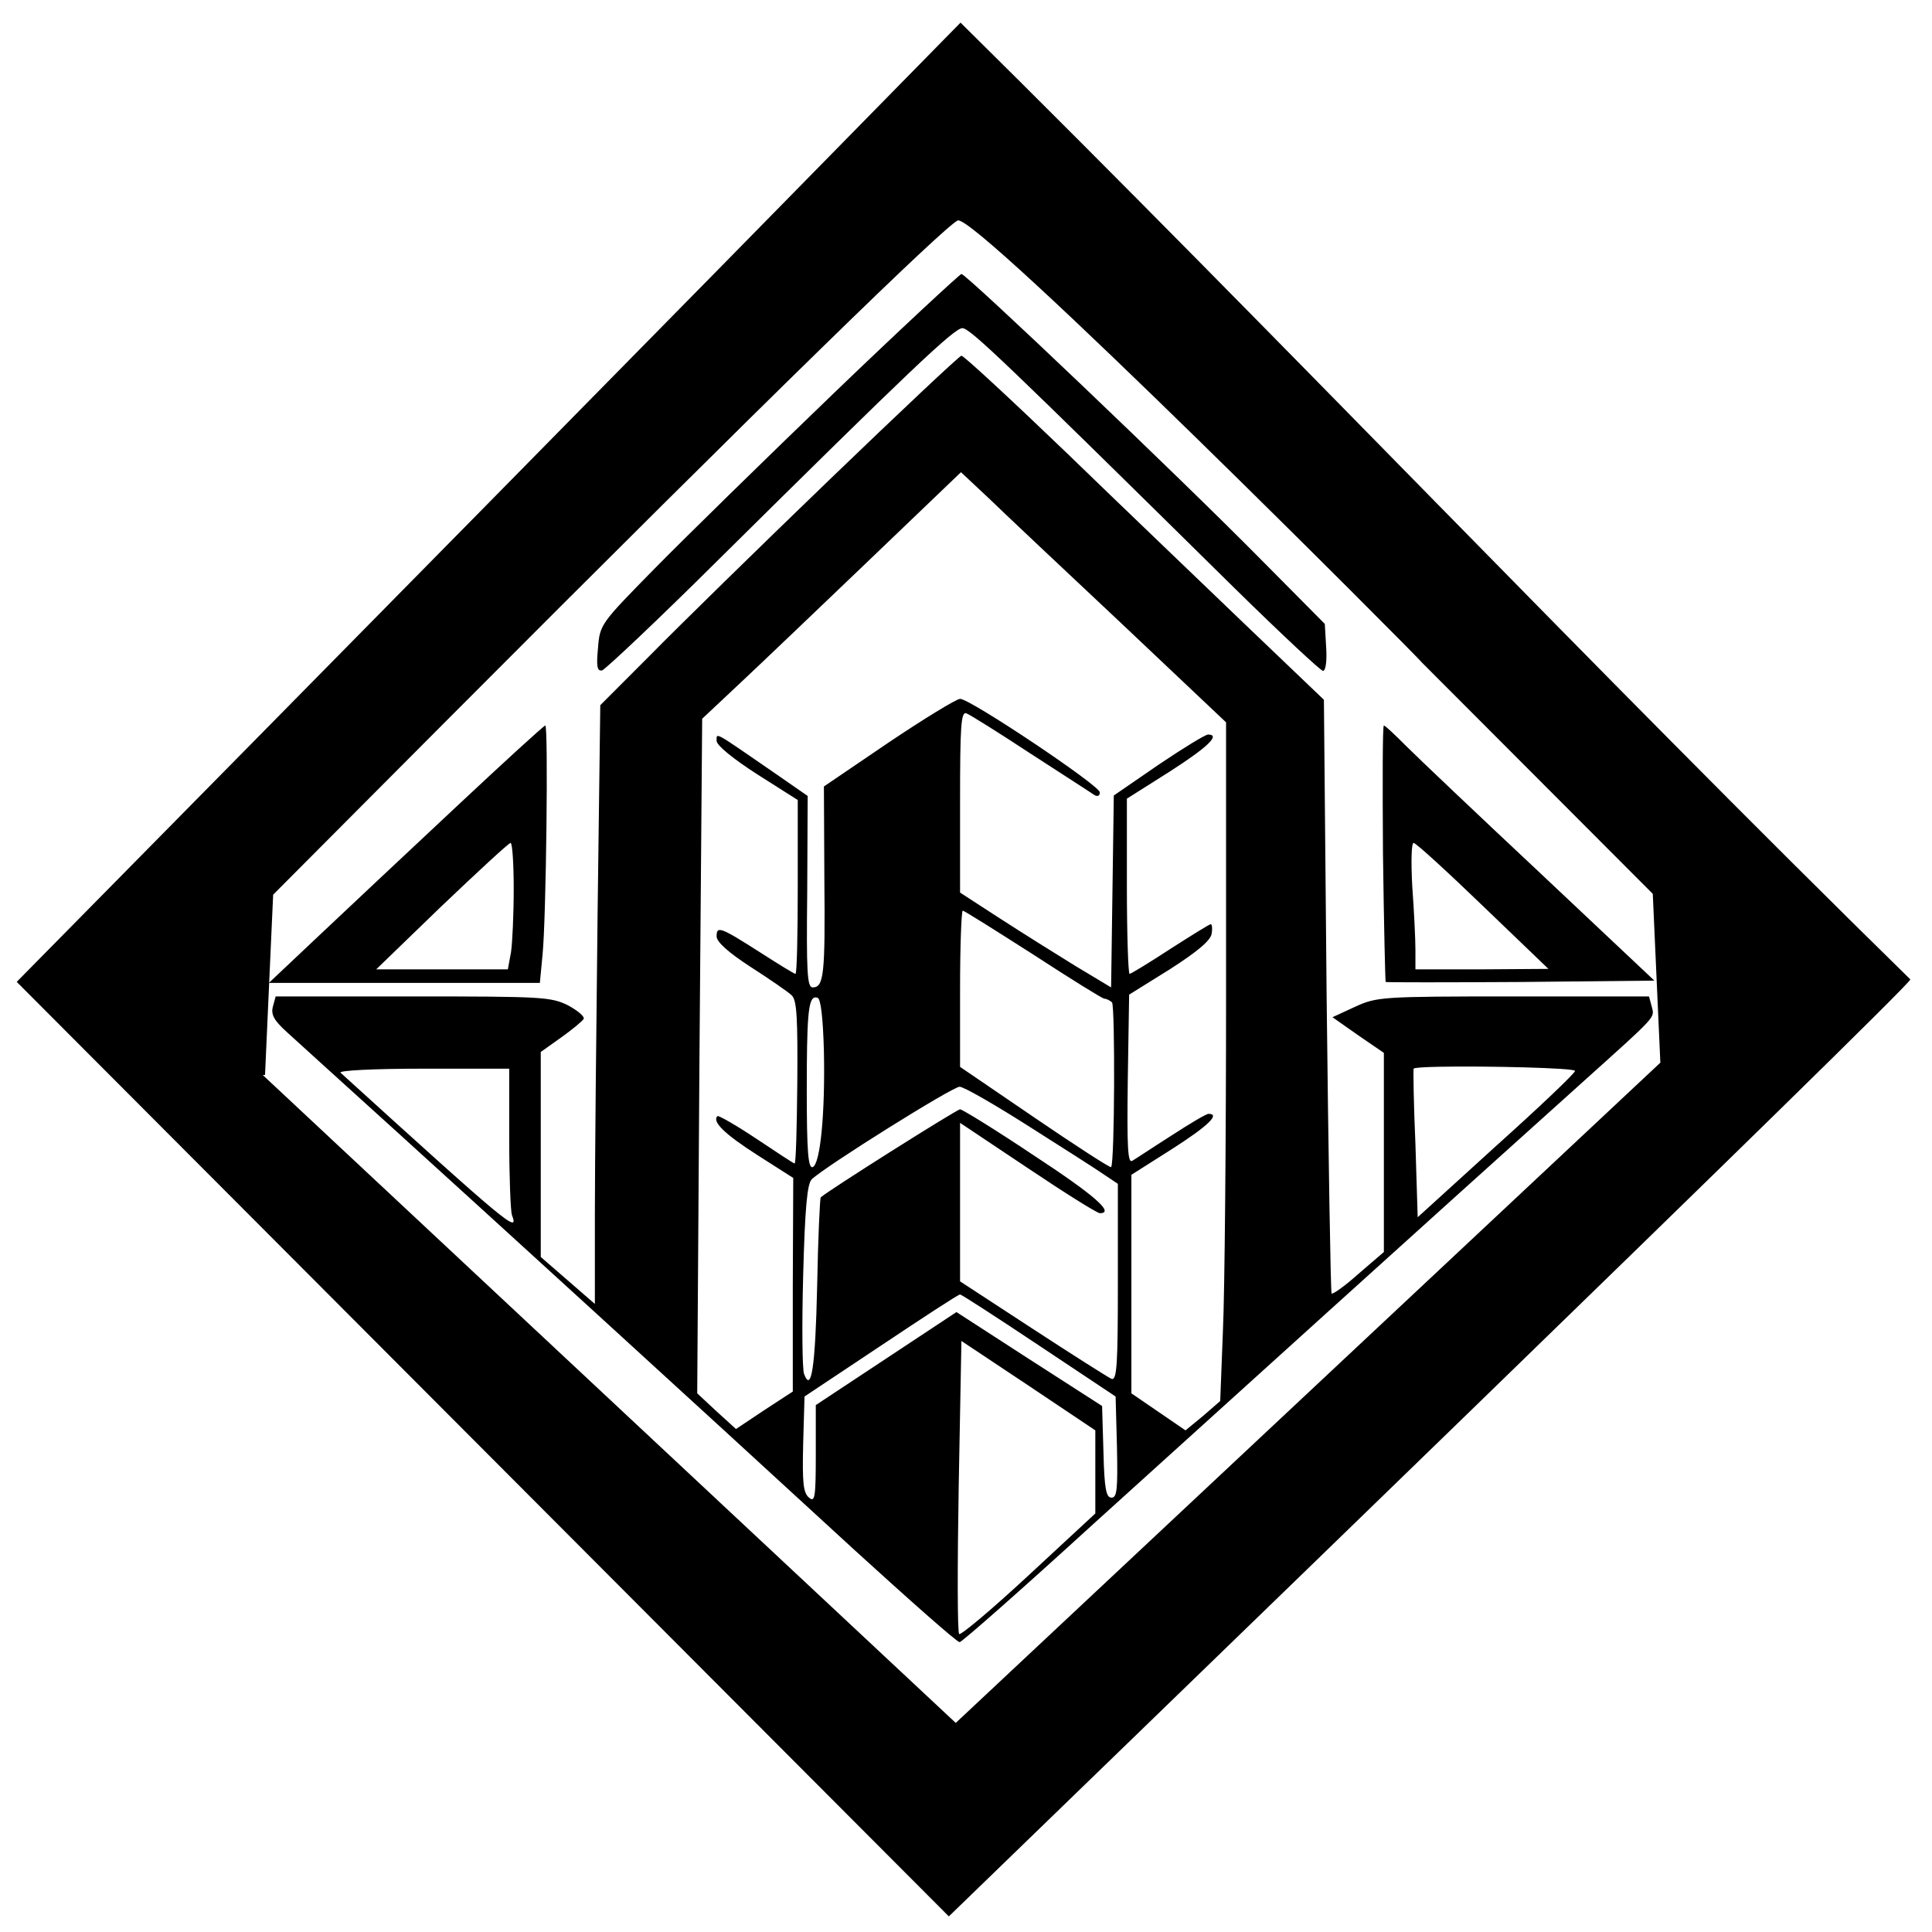
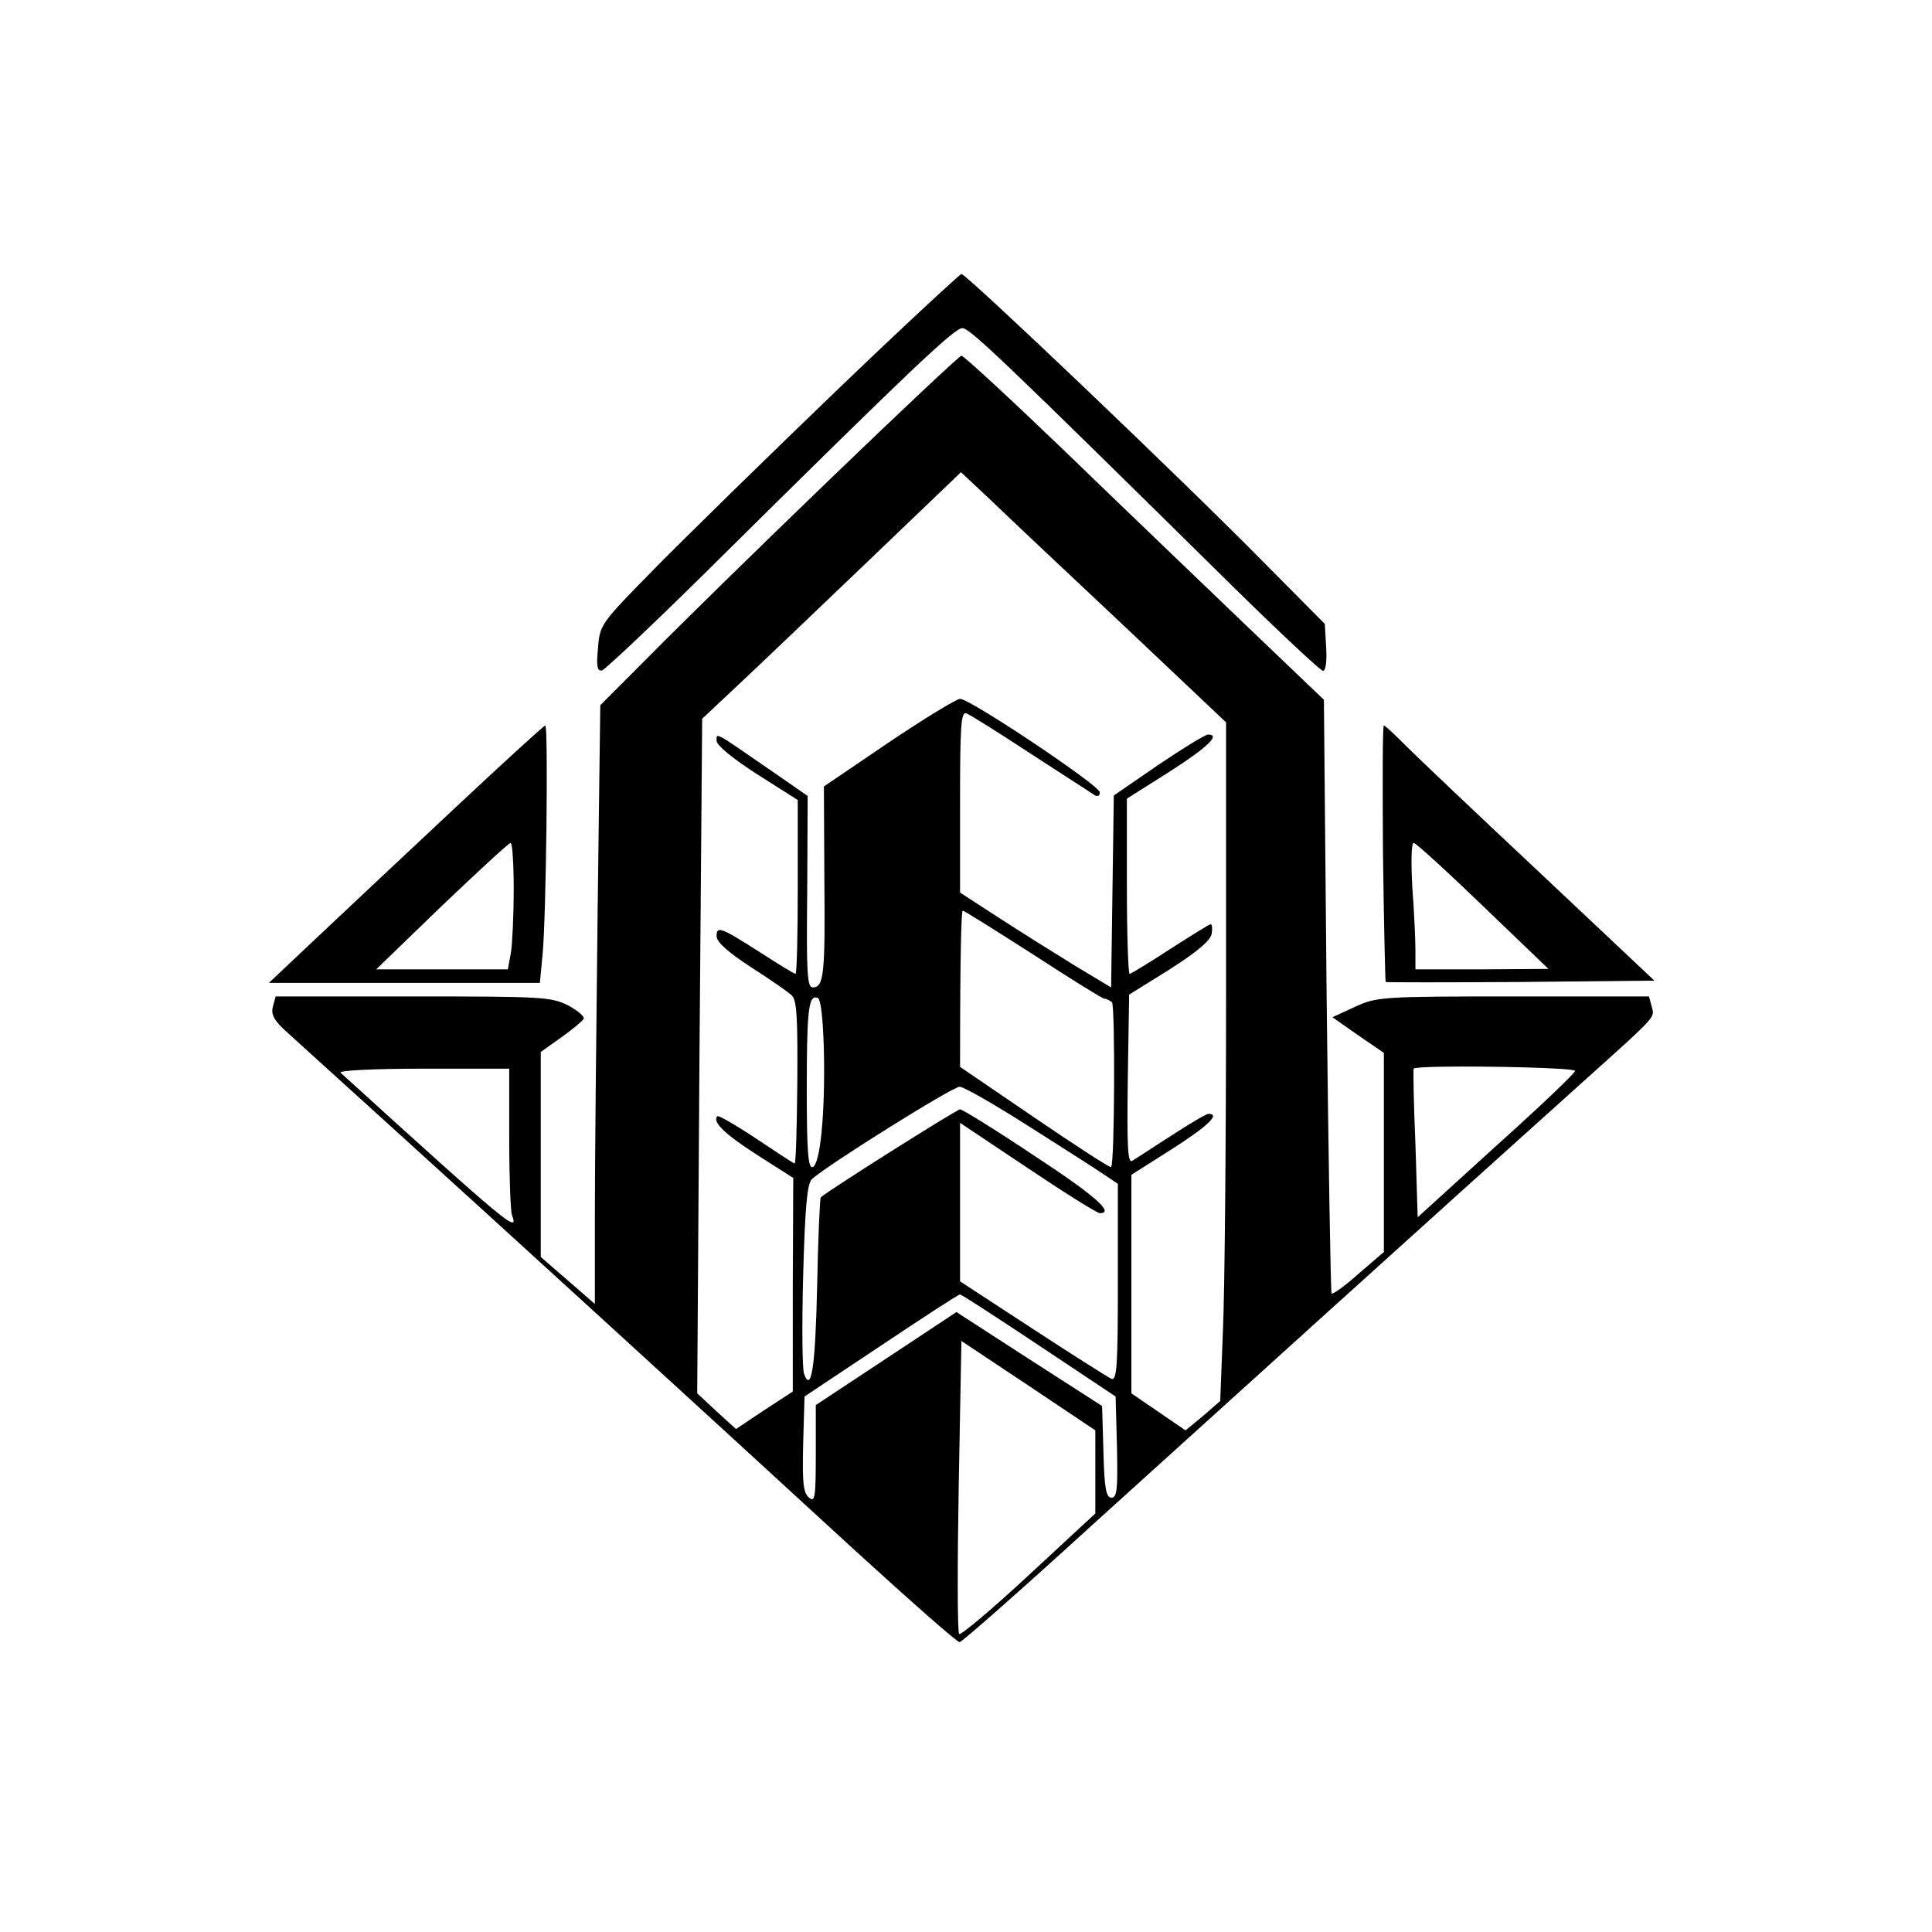
<svg xmlns="http://www.w3.org/2000/svg" xmlns:ns1="http://sodipodi.sourceforge.net/DTD/sodipodi-0.dtd" xmlns:ns2="http://www.inkscape.org/namespaces/inkscape" version="1.0" width="500pt" height="500pt" viewBox="0 0 500 500" preserveAspectRatio="xMidYMid meet" id="svg8" ns1:docname="logo.svg" ns2:version="1.3.2 (091e20e, 2023-11-25)" ns2:export-filename="logo.png" ns2:export-xdpi="96" ns2:export-ydpi="96">
  <defs id="defs8">
    <filter ns2:label="Sharpen More" ns2:menu="Image Effects" ns2:menu-tooltip="Sharpen edges and boundaries within the object, force=0.3" style="color-interpolation-filters:sRGB;" id="filter2" x="0" y="0" width="1" height="1">
      <feConvolveMatrix order="3 3" kernelMatrix="0 -0.15 0 -0.15 1.6 -0.15 0 -0.15 0" divisor="1" in="SourceGraphic" targetX="1" targetY="1" id="feConvolveMatrix2" result="fbSourceGraphic" />
      <feColorMatrix result="fbSourceGraphicAlpha" in="fbSourceGraphic" values="0 0 0 -1 0 0 0 0 -1 0 0 0 0 -1 0 0 0 0 1 0" id="feColorMatrix2" />
      <feConvolveMatrix id="feConvolveMatrix3" targetY="1" targetX="1" in="fbSourceGraphic" divisor="1" kernelMatrix="0 -0.3 0 -0.3 2.2 -0.3 0 -0.3 0" order="3 3" result="result1" />
      <feBlend id="feBlend3" in2="fbSourceGraphic" mode="normal" result="result2" />
    </filter>
    <filter ns2:label="Sharpen More" ns2:menu="Image Effects" ns2:menu-tooltip="Sharpen edges and boundaries within the object, force=0.3" style="color-interpolation-filters:sRGB;" id="filter4" x="0" y="0" width="1" height="1">
      <feConvolveMatrix targetY="1" targetX="1" in="SourceGraphic" divisor="1" kernelMatrix="0 -0.3 0 -0.3 2.2 -0.3 0 -0.3 0" order="3 3" result="result1" id="feConvolveMatrix4" />
      <feBlend in2="SourceGraphic" mode="normal" result="result2" id="feBlend4" />
    </filter>
  </defs>
  <ns1:namedview id="namedview8" pagecolor="#ffffff" bordercolor="#000000" borderopacity="0.25" ns2:showpageshadow="2" ns2:pageopacity="0.0" ns2:pagecheckerboard="0" ns2:deskcolor="#d1d1d1" ns2:document-units="pt" ns2:zoom="0.89163967" ns2:cx="439.63948" ns2:cy="319.07508" ns2:window-width="1472" ns2:window-height="832" ns2:window-x="0" ns2:window-y="37" ns2:window-maximized="1" ns2:current-layer="g8" />
  <g transform="translate(0,500) scale(0.1,-0.1)" fill="#000000" stroke="none" id="g8">
    <g id="g2" transform="matrix(1.167,0,0,1.205,-432.401,-487.427)">
-       <path id="path1-3" style="stroke-width:1.833;filter:url(#filter4)" d="M 2500.641,4505.308 C 1804.249,3817.255 1105.852,3131.241 407.57,2445.107 L 2474.714,438.008 C 2729.367,677.376 4607.028,2435.347 4607.028,2450.366 3895.41,3125.501 3209.457,3827.351 2500.641,4505.308 Z m -6.504,-425.024 c 35.995,19.621 1033.453,-949.476 1028.76,-948.442 l 512.915,-497.666 8.994,-194.429 7.793,-168.149 L 2490.021,853.555 953.327,2244.966 l 4.951,0.352 9.009,194.429 8.994,192.642 379.746,369.243 c 734.287,713.492 1105.715,1062.599 1138.11,1078.652 z" ns1:nodetypes="ccccccccccccccccc" />
-     </g>
-     <path id="path2" style="stroke-width:1.168" d="M 2488.14 4290.972 C 2483.47 4289.801 2334.122 4151.907 2157.935 3982.461 C 1981.744 3813.017 1772.877 3608.513 1694.707 3529.048 C 1554.688 3386.481 1552.35 3384.154 1547.681 3323.384 C 1543.017 3275.474 1545.349 3262.612 1558.184 3264.951 C 1566.352 3267.287 1704.04 3396.994 1862.725 3554.756 C 2352.789 4039.722 2469.465 4150.742 2490.469 4150.742 C 2510.302 4150.742 2596.649 4067.767 3196.392 3476.46 C 3315.407 3359.601 3418.091 3263.779 3423.926 3263.779 C 3430.925 3263.779 3434.436 3289.485 3432.1 3324.541 L 3428.599 3385.317 L 3262.91 3552.427 C 3048.216 3769.784 2500.977 4290.972 2488.14 4290.972 z M 2488.14 4079.463 C 2483.472 4079.463 2329.45 3934.563 2146.26 3758.106 C 1963.07 3581.648 1755.38 3378.302 1684.204 3305.85 L 1553.525 3174.966 L 1546.523 2631.582 C 1543.023 2332.422 1539.522 1984.174 1539.522 1856.797 L 1539.522 1625.41 L 1469.517 1686.187 L 1399.497 1746.948 L 1399.497 2012.217 L 1399.497 2277.485 L 1452.012 2314.883 C 1480.015 2334.749 1506.856 2356.955 1510.356 2362.798 C 1513.857 2368.641 1496.344 2383.828 1470.674 2397.852 C 1426.335 2420.055 1403.001 2421.231 1069.292 2421.231 L 713.408 2421.231 L 706.406 2395.523 C 700.572 2374.488 708.741 2359.296 743.745 2327.744 C 768.248 2305.541 895.43 2189.846 1027.28 2070.649 C 1275.812 1845.111 1771.722 1392.87 2212.778 987.368 C 2355.13 857.654 2476.481 750.137 2483.481 750.137 C 2489.316 750.137 2645.663 888.026 2830.019 1056.304 C 3132.225 1329.755 3716.801 1859.127 4100.684 2203.862 C 4293.208 2376.814 4281.547 2365.139 4274.546 2395.523 L 4267.544 2421.231 L 3915.161 2421.231 C 3574.451 2421.231 3562.785 2420.06 3506.777 2394.351 L 3448.433 2367.471 L 3514.936 2320.727 L 3581.455 2275.156 L 3581.455 2016.89 L 3581.455 1759.81 L 3516.108 1703.706 C 3481.104 1672.154 3449.604 1649.953 3446.104 1652.29 C 3443.77 1655.796 3437.939 2002.866 3433.271 2423.56 L 3426.269 3188.999 L 3220.898 3385.317 C 3107.717 3493.997 2898.865 3693.82 2756.514 3831.714 C 2614.162 3968.439 2492.807 4080.631 2488.14 4079.463 z M 2486.982 3777.969 L 2559.316 3710.19 C 2597.821 3672.796 2753.016 3526.72 2902.368 3386.489 L 3173.057 3130.566 L 3173.057 2434.077 C 3173.057 2050.779 3169.565 1655.802 3164.898 1555.303 L 3157.896 1374.175 L 3113.555 1335.605 L 3068.057 1298.208 L 2998.037 1346.123 L 2928.032 1394.038 L 2928.032 1676.841 L 2928.032 1959.629 L 3033.047 2026.25 C 3126.392 2085.848 3159.063 2117.393 3127.559 2117.393 C 3121.724 2117.393 3078.548 2091.687 3031.875 2061.304 C 2984.035 2030.92 2938.529 2000.529 2930.361 1995.854 C 2918.693 1988.843 2916.367 2028.58 2918.701 2206.206 L 2922.202 2425.903 L 3027.217 2491.338 C 3098.393 2536.913 3133.399 2566.138 3135.732 2583.667 C 3138.066 2596.521 3136.889 2608.203 3133.389 2608.203 C 3129.888 2608.203 3083.214 2578.984 3028.374 2543.926 C 2974.7 2508.868 2926.86 2479.663 2923.359 2479.663 C 2919.859 2479.663 2916.357 2581.323 2916.357 2706.362 L 2916.357 2933.076 L 3027.217 3003.184 C 3127.563 3067.456 3159.058 3099.014 3126.387 3099.014 C 3119.386 3099.014 3062.212 3063.956 2998.037 3020.718 L 2882.519 2941.25 L 2879.033 2693.516 L 2875.532 2444.595 L 2782.178 2500.698 C 2730.838 2532.25 2643.331 2587.167 2587.324 2623.394 L 2484.639 2690 L 2484.639 2924.888 C 2484.639 3121.211 2486.97 3158.605 2500.972 3153.931 C 2510.306 3150.425 2584.983 3103.682 2666.66 3049.927 C 2749.504 2996.171 2824.181 2948.265 2832.349 2942.422 C 2840.516 2937.747 2846.352 2940.09 2846.352 2949.439 C 2846.352 2966.967 2509.142 3192.497 2484.639 3191.328 C 2475.304 3191.328 2391.295 3139.914 2299.116 3077.979 L 2132.256 2964.629 L 2133.428 2725.068 C 2135.761 2477.327 2132.261 2444.595 2103.091 2444.595 C 2089.089 2444.595 2086.753 2483.166 2089.087 2692.344 L 2090.259 2940.078 L 1999.248 3003.184 C 1846.395 3108.357 1854.565 3104.855 1854.565 3082.651 C 1854.565 3070.965 1897.739 3035.914 1959.58 2996.182 L 2064.595 2929.561 L 2064.595 2705.19 C 2064.595 2581.32 2062.25 2479.663 2058.75 2479.663 C 2055.25 2479.663 2015.574 2504.193 1970.068 2533.408 C 1863.888 2601.187 1854.565 2604.697 1854.565 2576.65 C 1854.565 2562.627 1883.725 2535.746 1943.232 2497.183 C 1992.239 2465.631 2040.084 2432.908 2049.419 2423.56 C 2062.254 2410.705 2064.59 2365.141 2063.423 2198.032 C 2062.256 2082.341 2059.921 1988.852 2056.421 1988.852 C 2054.087 1988.852 2009.743 2018.057 1957.236 2053.115 C 1904.73 2088.173 1859.228 2113.885 1856.895 2111.548 C 1841.726 2097.525 1875.569 2064.8 1959.58 2011.045 L 2052.92 1951.455 L 2051.748 1674.497 L 2051.748 1398.711 L 1978.242 1350.796 L 1904.736 1301.709 L 1854.565 1347.295 L 1804.395 1394.038 L 1810.225 2266.968 L 1817.227 3139.912 L 1910.566 3227.554 C 1961.906 3275.466 2112.427 3419.205 2245.444 3546.582 L 2486.982 3777.969 z M 1411.172 3122.378 C 1407.67 3122.378 1300.326 3024.216 1171.977 2903.852 C 1043.629 2783.488 883.775 2633.908 817.266 2570.806 L 695.903 2456.284 L 1047.129 2456.284 L 1397.168 2456.284 L 1404.17 2529.907 C 1413.504 2622.225 1419.34 3122.378 1411.172 3122.378 z M 3581.44 3122.378 C 3577.941 3122.378 3577.947 2973.972 3579.111 2792.847 C 3581.446 2610.541 3584.944 2460.965 3586.113 2458.628 C 3588.445 2457.46 3744.808 2457.46 3936.167 2458.628 L 4281.533 2462.129 L 3987.495 2739.087 C 3825.307 2891.006 3668.958 3039.417 3639.785 3068.633 C 3610.618 3097.846 3584.94 3122.378 3581.44 3122.378 z M 1321.333 2818.54 C 1325.995 2818.54 1329.492 2764.787 1329.492 2699.346 C 1329.492 2632.736 1325.988 2559.125 1322.49 2535.752 L 1314.316 2491.338 L 1143.97 2491.338 L 973.608 2491.338 L 1142.798 2654.946 C 1236.143 2743.76 1315.496 2817.375 1321.333 2818.54 z M 3658.462 2818.54 C 3664.296 2818.54 3744.807 2744.926 3838.154 2654.946 L 4007.329 2492.51 L 3835.811 2491.338 L 3663.12 2491.338 L 3663.12 2541.597 C 3663.12 2568.475 3659.63 2642.088 3654.961 2705.19 C 3651.463 2770.633 3652.63 2818.54 3658.462 2818.54 z M 2491.641 2643.257 C 2495.141 2643.257 2576.816 2591.843 2673.662 2529.907 C 2770.508 2466.803 2853.36 2415.386 2858.027 2415.386 C 2863.861 2415.386 2872.027 2410.714 2877.861 2406.04 C 2886.029 2396.691 2884.867 1988.841 2875.532 1979.492 C 2873.199 1977.155 2784.515 2034.422 2678.335 2106.875 L 2484.639 2238.931 L 2484.639 2441.094 C 2484.639 2552.11 2488.14 2643.257 2491.641 2643.257 z M 2108.027 2418.403 C 2110.388 2419.052 2113.006 2418.737 2115.923 2417.715 C 2124.091 2415.378 2129.922 2366.305 2132.256 2279.829 C 2135.756 2119.732 2122.927 1986.504 2103.091 1979.492 C 2091.423 1975.986 2087.93 2021.566 2087.93 2179.326 C 2087.93 2362.357 2091.501 2413.866 2108.027 2418.403 z M 3725.859 2239.253 C 3844.273 2241.554 4077.052 2236.301 4076.177 2228.413 C 4076.177 2222.57 3984.006 2134.923 3871.992 2034.424 L 3668.965 1849.78 L 3663.12 2039.097 C 3658.453 2143.102 3657.295 2230.752 3658.462 2234.258 C 3659.629 2236.887 3686.388 2238.486 3725.859 2239.253 z M 1093.799 2234.258 L 1317.817 2234.258 L 1317.817 2054.287 C 1317.817 1954.957 1321.319 1866.142 1324.819 1855.625 C 1343.488 1806.544 1320.163 1825.25 881.44 2223.74 C 874.44 2229.583 967.783 2234.258 1093.799 2234.258 z M 2483.481 2187.515 C 2493.983 2187.515 2573.314 2141.936 2659.658 2087.012 C 2746.003 2032.088 2834.691 1975.996 2854.526 1961.973 L 2893.023 1936.265 L 2893.023 1680.342 C 2893.023 1469.995 2890.691 1426.761 2876.689 1431.436 C 2868.522 1434.941 2776.352 1493.369 2672.505 1561.148 L 2484.639 1683.843 L 2484.639 1889.522 L 2484.639 2094.028 L 2659.658 1977.163 C 2755.337 1912.89 2839.352 1860.298 2846.352 1860.298 C 2886.024 1860.298 2832.349 1907.04 2673.662 2011.045 C 2575.65 2076.486 2490.473 2129.082 2484.639 2129.082 C 2476.471 2129.082 2139.265 1916.388 2124.097 1901.196 C 2121.763 1897.69 2117.099 1794.867 2114.766 1670.996 C 2110.098 1460.649 2099.597 1394.033 2080.928 1444.282 C 2076.26 1455.968 2075.084 1570.488 2078.584 1699.033 C 2083.251 1875.491 2089.094 1936.268 2100.762 1947.954 C 2134.599 1980.675 2464.812 2187.515 2483.481 2187.515 z M 2484.639 1649.961 C 2488.139 1649.961 2580.324 1590.358 2688.838 1517.905 L 2887.192 1385.85 L 2890.693 1254.966 C 2893.027 1145.118 2890.691 1124.082 2876.689 1124.082 C 2862.688 1124.082 2858.017 1146.298 2855.684 1243.291 L 2852.183 1361.313 L 2663.159 1482.852 L 2475.308 1604.375 L 2293.286 1484.009 L 2111.265 1363.657 L 2111.265 1236.274 C 2111.265 1124.09 2108.928 1111.227 2093.76 1124.082 C 2078.591 1136.937 2076.25 1162.655 2078.584 1263.154 L 2082.085 1385.85 L 2280.454 1517.905 C 2388.968 1590.358 2479.971 1649.961 2484.639 1649.961 z M 2488.14 1529.595 L 2662.002 1413.901 L 2834.692 1298.208 L 2834.692 1190.703 L 2834.692 1083.184 L 2662.002 923.091 C 2567.49 835.446 2486.977 767.666 2482.31 771.172 C 2477.642 775.846 2477.637 948.805 2481.138 1154.477 L 2488.14 1529.595 z " />
+       </g>
+     <path id="path2" style="stroke-width:1.168" d="M 2488.14 4290.972 C 2483.47 4289.801 2334.122 4151.907 2157.935 3982.461 C 1981.744 3813.017 1772.877 3608.513 1694.707 3529.048 C 1554.688 3386.481 1552.35 3384.154 1547.681 3323.384 C 1543.017 3275.474 1545.349 3262.612 1558.184 3264.951 C 1566.352 3267.287 1704.04 3396.994 1862.725 3554.756 C 2352.789 4039.722 2469.465 4150.742 2490.469 4150.742 C 2510.302 4150.742 2596.649 4067.767 3196.392 3476.46 C 3315.407 3359.601 3418.091 3263.779 3423.926 3263.779 C 3430.925 3263.779 3434.436 3289.485 3432.1 3324.541 L 3428.599 3385.317 L 3262.91 3552.427 C 3048.216 3769.784 2500.977 4290.972 2488.14 4290.972 z M 2488.14 4079.463 C 2483.472 4079.463 2329.45 3934.563 2146.26 3758.106 C 1963.07 3581.648 1755.38 3378.302 1684.204 3305.85 L 1553.525 3174.966 L 1546.523 2631.582 C 1543.023 2332.422 1539.522 1984.174 1539.522 1856.797 L 1539.522 1625.41 L 1469.517 1686.187 L 1399.497 1746.948 L 1399.497 2012.217 L 1399.497 2277.485 L 1452.012 2314.883 C 1480.015 2334.749 1506.856 2356.955 1510.356 2362.798 C 1513.857 2368.641 1496.344 2383.828 1470.674 2397.852 C 1426.335 2420.055 1403.001 2421.231 1069.292 2421.231 L 713.408 2421.231 L 706.406 2395.523 C 700.572 2374.488 708.741 2359.296 743.745 2327.744 C 768.248 2305.541 895.43 2189.846 1027.28 2070.649 C 1275.812 1845.111 1771.722 1392.87 2212.778 987.368 C 2355.13 857.654 2476.481 750.137 2483.481 750.137 C 2489.316 750.137 2645.663 888.026 2830.019 1056.304 C 3132.225 1329.755 3716.801 1859.127 4100.684 2203.862 C 4293.208 2376.814 4281.547 2365.139 4274.546 2395.523 L 4267.544 2421.231 L 3915.161 2421.231 C 3574.451 2421.231 3562.785 2420.06 3506.777 2394.351 L 3448.433 2367.471 L 3514.936 2320.727 L 3581.455 2275.156 L 3581.455 2016.89 L 3581.455 1759.81 L 3516.108 1703.706 C 3481.104 1672.154 3449.604 1649.953 3446.104 1652.29 C 3443.77 1655.796 3437.939 2002.866 3433.271 2423.56 L 3426.269 3188.999 L 3220.898 3385.317 C 3107.717 3493.997 2898.865 3693.82 2756.514 3831.714 C 2614.162 3968.439 2492.807 4080.631 2488.14 4079.463 z M 2486.982 3777.969 L 2559.316 3710.19 C 2597.821 3672.796 2753.016 3526.72 2902.368 3386.489 L 3173.057 3130.566 L 3173.057 2434.077 C 3173.057 2050.779 3169.565 1655.802 3164.898 1555.303 L 3157.896 1374.175 L 3113.555 1335.605 L 3068.057 1298.208 L 2998.037 1346.123 L 2928.032 1394.038 L 2928.032 1676.841 L 2928.032 1959.629 L 3033.047 2026.25 C 3126.392 2085.848 3159.063 2117.393 3127.559 2117.393 C 3121.724 2117.393 3078.548 2091.687 3031.875 2061.304 C 2984.035 2030.92 2938.529 2000.529 2930.361 1995.854 C 2918.693 1988.843 2916.367 2028.58 2918.701 2206.206 L 2922.202 2425.903 L 3027.217 2491.338 C 3098.393 2536.913 3133.399 2566.138 3135.732 2583.667 C 3138.066 2596.521 3136.889 2608.203 3133.389 2608.203 C 3129.888 2608.203 3083.214 2578.984 3028.374 2543.926 C 2974.7 2508.868 2926.86 2479.663 2923.359 2479.663 C 2919.859 2479.663 2916.357 2581.323 2916.357 2706.362 L 2916.357 2933.076 L 3027.217 3003.184 C 3127.563 3067.456 3159.058 3099.014 3126.387 3099.014 C 3119.386 3099.014 3062.212 3063.956 2998.037 3020.718 L 2882.519 2941.25 L 2879.033 2693.516 L 2875.532 2444.595 L 2782.178 2500.698 C 2730.838 2532.25 2643.331 2587.167 2587.324 2623.394 L 2484.639 2690 L 2484.639 2924.888 C 2484.639 3121.211 2486.97 3158.605 2500.972 3153.931 C 2510.306 3150.425 2584.983 3103.682 2666.66 3049.927 C 2749.504 2996.171 2824.181 2948.265 2832.349 2942.422 C 2840.516 2937.747 2846.352 2940.09 2846.352 2949.439 C 2846.352 2966.967 2509.142 3192.497 2484.639 3191.328 C 2475.304 3191.328 2391.295 3139.914 2299.116 3077.979 L 2132.256 2964.629 L 2133.428 2725.068 C 2135.761 2477.327 2132.261 2444.595 2103.091 2444.595 C 2089.089 2444.595 2086.753 2483.166 2089.087 2692.344 L 2090.259 2940.078 L 1999.248 3003.184 C 1846.395 3108.357 1854.565 3104.855 1854.565 3082.651 C 1854.565 3070.965 1897.739 3035.914 1959.58 2996.182 L 2064.595 2929.561 L 2064.595 2705.19 C 2064.595 2581.32 2062.25 2479.663 2058.75 2479.663 C 2055.25 2479.663 2015.574 2504.193 1970.068 2533.408 C 1863.888 2601.187 1854.565 2604.697 1854.565 2576.65 C 1854.565 2562.627 1883.725 2535.746 1943.232 2497.183 C 1992.239 2465.631 2040.084 2432.908 2049.419 2423.56 C 2062.254 2410.705 2064.59 2365.141 2063.423 2198.032 C 2062.256 2082.341 2059.921 1988.852 2056.421 1988.852 C 2054.087 1988.852 2009.743 2018.057 1957.236 2053.115 C 1904.73 2088.173 1859.228 2113.885 1856.895 2111.548 C 1841.726 2097.525 1875.569 2064.8 1959.58 2011.045 L 2052.92 1951.455 L 2051.748 1674.497 L 2051.748 1398.711 L 1978.242 1350.796 L 1904.736 1301.709 L 1854.565 1347.295 L 1804.395 1394.038 L 1810.225 2266.968 L 1817.227 3139.912 L 1910.566 3227.554 C 1961.906 3275.466 2112.427 3419.205 2245.444 3546.582 L 2486.982 3777.969 z M 1411.172 3122.378 C 1407.67 3122.378 1300.326 3024.216 1171.977 2903.852 C 1043.629 2783.488 883.775 2633.908 817.266 2570.806 L 695.903 2456.284 L 1047.129 2456.284 L 1397.168 2456.284 L 1404.17 2529.907 C 1413.504 2622.225 1419.34 3122.378 1411.172 3122.378 z M 3581.44 3122.378 C 3577.941 3122.378 3577.947 2973.972 3579.111 2792.847 C 3581.446 2610.541 3584.944 2460.965 3586.113 2458.628 C 3588.445 2457.46 3744.808 2457.46 3936.167 2458.628 L 4281.533 2462.129 L 3987.495 2739.087 C 3825.307 2891.006 3668.958 3039.417 3639.785 3068.633 C 3610.618 3097.846 3584.94 3122.378 3581.44 3122.378 z M 1321.333 2818.54 C 1325.995 2818.54 1329.492 2764.787 1329.492 2699.346 C 1329.492 2632.736 1325.988 2559.125 1322.49 2535.752 L 1314.316 2491.338 L 1143.97 2491.338 L 973.608 2491.338 L 1142.798 2654.946 C 1236.143 2743.76 1315.496 2817.375 1321.333 2818.54 z M 3658.462 2818.54 C 3664.296 2818.54 3744.807 2744.926 3838.154 2654.946 L 4007.329 2492.51 L 3835.811 2491.338 L 3663.12 2491.338 L 3663.12 2541.597 C 3663.12 2568.475 3659.63 2642.088 3654.961 2705.19 C 3651.463 2770.633 3652.63 2818.54 3658.462 2818.54 z M 2491.641 2643.257 C 2495.141 2643.257 2576.816 2591.843 2673.662 2529.907 C 2770.508 2466.803 2853.36 2415.386 2858.027 2415.386 C 2863.861 2415.386 2872.027 2410.714 2877.861 2406.04 C 2886.029 2396.691 2884.867 1988.841 2875.532 1979.492 C 2873.199 1977.155 2784.515 2034.422 2678.335 2106.875 L 2484.639 2238.931 C 2484.639 2552.11 2488.14 2643.257 2491.641 2643.257 z M 2108.027 2418.403 C 2110.388 2419.052 2113.006 2418.737 2115.923 2417.715 C 2124.091 2415.378 2129.922 2366.305 2132.256 2279.829 C 2135.756 2119.732 2122.927 1986.504 2103.091 1979.492 C 2091.423 1975.986 2087.93 2021.566 2087.93 2179.326 C 2087.93 2362.357 2091.501 2413.866 2108.027 2418.403 z M 3725.859 2239.253 C 3844.273 2241.554 4077.052 2236.301 4076.177 2228.413 C 4076.177 2222.57 3984.006 2134.923 3871.992 2034.424 L 3668.965 1849.78 L 3663.12 2039.097 C 3658.453 2143.102 3657.295 2230.752 3658.462 2234.258 C 3659.629 2236.887 3686.388 2238.486 3725.859 2239.253 z M 1093.799 2234.258 L 1317.817 2234.258 L 1317.817 2054.287 C 1317.817 1954.957 1321.319 1866.142 1324.819 1855.625 C 1343.488 1806.544 1320.163 1825.25 881.44 2223.74 C 874.44 2229.583 967.783 2234.258 1093.799 2234.258 z M 2483.481 2187.515 C 2493.983 2187.515 2573.314 2141.936 2659.658 2087.012 C 2746.003 2032.088 2834.691 1975.996 2854.526 1961.973 L 2893.023 1936.265 L 2893.023 1680.342 C 2893.023 1469.995 2890.691 1426.761 2876.689 1431.436 C 2868.522 1434.941 2776.352 1493.369 2672.505 1561.148 L 2484.639 1683.843 L 2484.639 1889.522 L 2484.639 2094.028 L 2659.658 1977.163 C 2755.337 1912.89 2839.352 1860.298 2846.352 1860.298 C 2886.024 1860.298 2832.349 1907.04 2673.662 2011.045 C 2575.65 2076.486 2490.473 2129.082 2484.639 2129.082 C 2476.471 2129.082 2139.265 1916.388 2124.097 1901.196 C 2121.763 1897.69 2117.099 1794.867 2114.766 1670.996 C 2110.098 1460.649 2099.597 1394.033 2080.928 1444.282 C 2076.26 1455.968 2075.084 1570.488 2078.584 1699.033 C 2083.251 1875.491 2089.094 1936.268 2100.762 1947.954 C 2134.599 1980.675 2464.812 2187.515 2483.481 2187.515 z M 2484.639 1649.961 C 2488.139 1649.961 2580.324 1590.358 2688.838 1517.905 L 2887.192 1385.85 L 2890.693 1254.966 C 2893.027 1145.118 2890.691 1124.082 2876.689 1124.082 C 2862.688 1124.082 2858.017 1146.298 2855.684 1243.291 L 2852.183 1361.313 L 2663.159 1482.852 L 2475.308 1604.375 L 2293.286 1484.009 L 2111.265 1363.657 L 2111.265 1236.274 C 2111.265 1124.09 2108.928 1111.227 2093.76 1124.082 C 2078.591 1136.937 2076.25 1162.655 2078.584 1263.154 L 2082.085 1385.85 L 2280.454 1517.905 C 2388.968 1590.358 2479.971 1649.961 2484.639 1649.961 z M 2488.14 1529.595 L 2662.002 1413.901 L 2834.692 1298.208 L 2834.692 1190.703 L 2834.692 1083.184 L 2662.002 923.091 C 2567.49 835.446 2486.977 767.666 2482.31 771.172 C 2477.642 775.846 2477.637 948.805 2481.138 1154.477 L 2488.14 1529.595 z " />
  </g>
</svg>